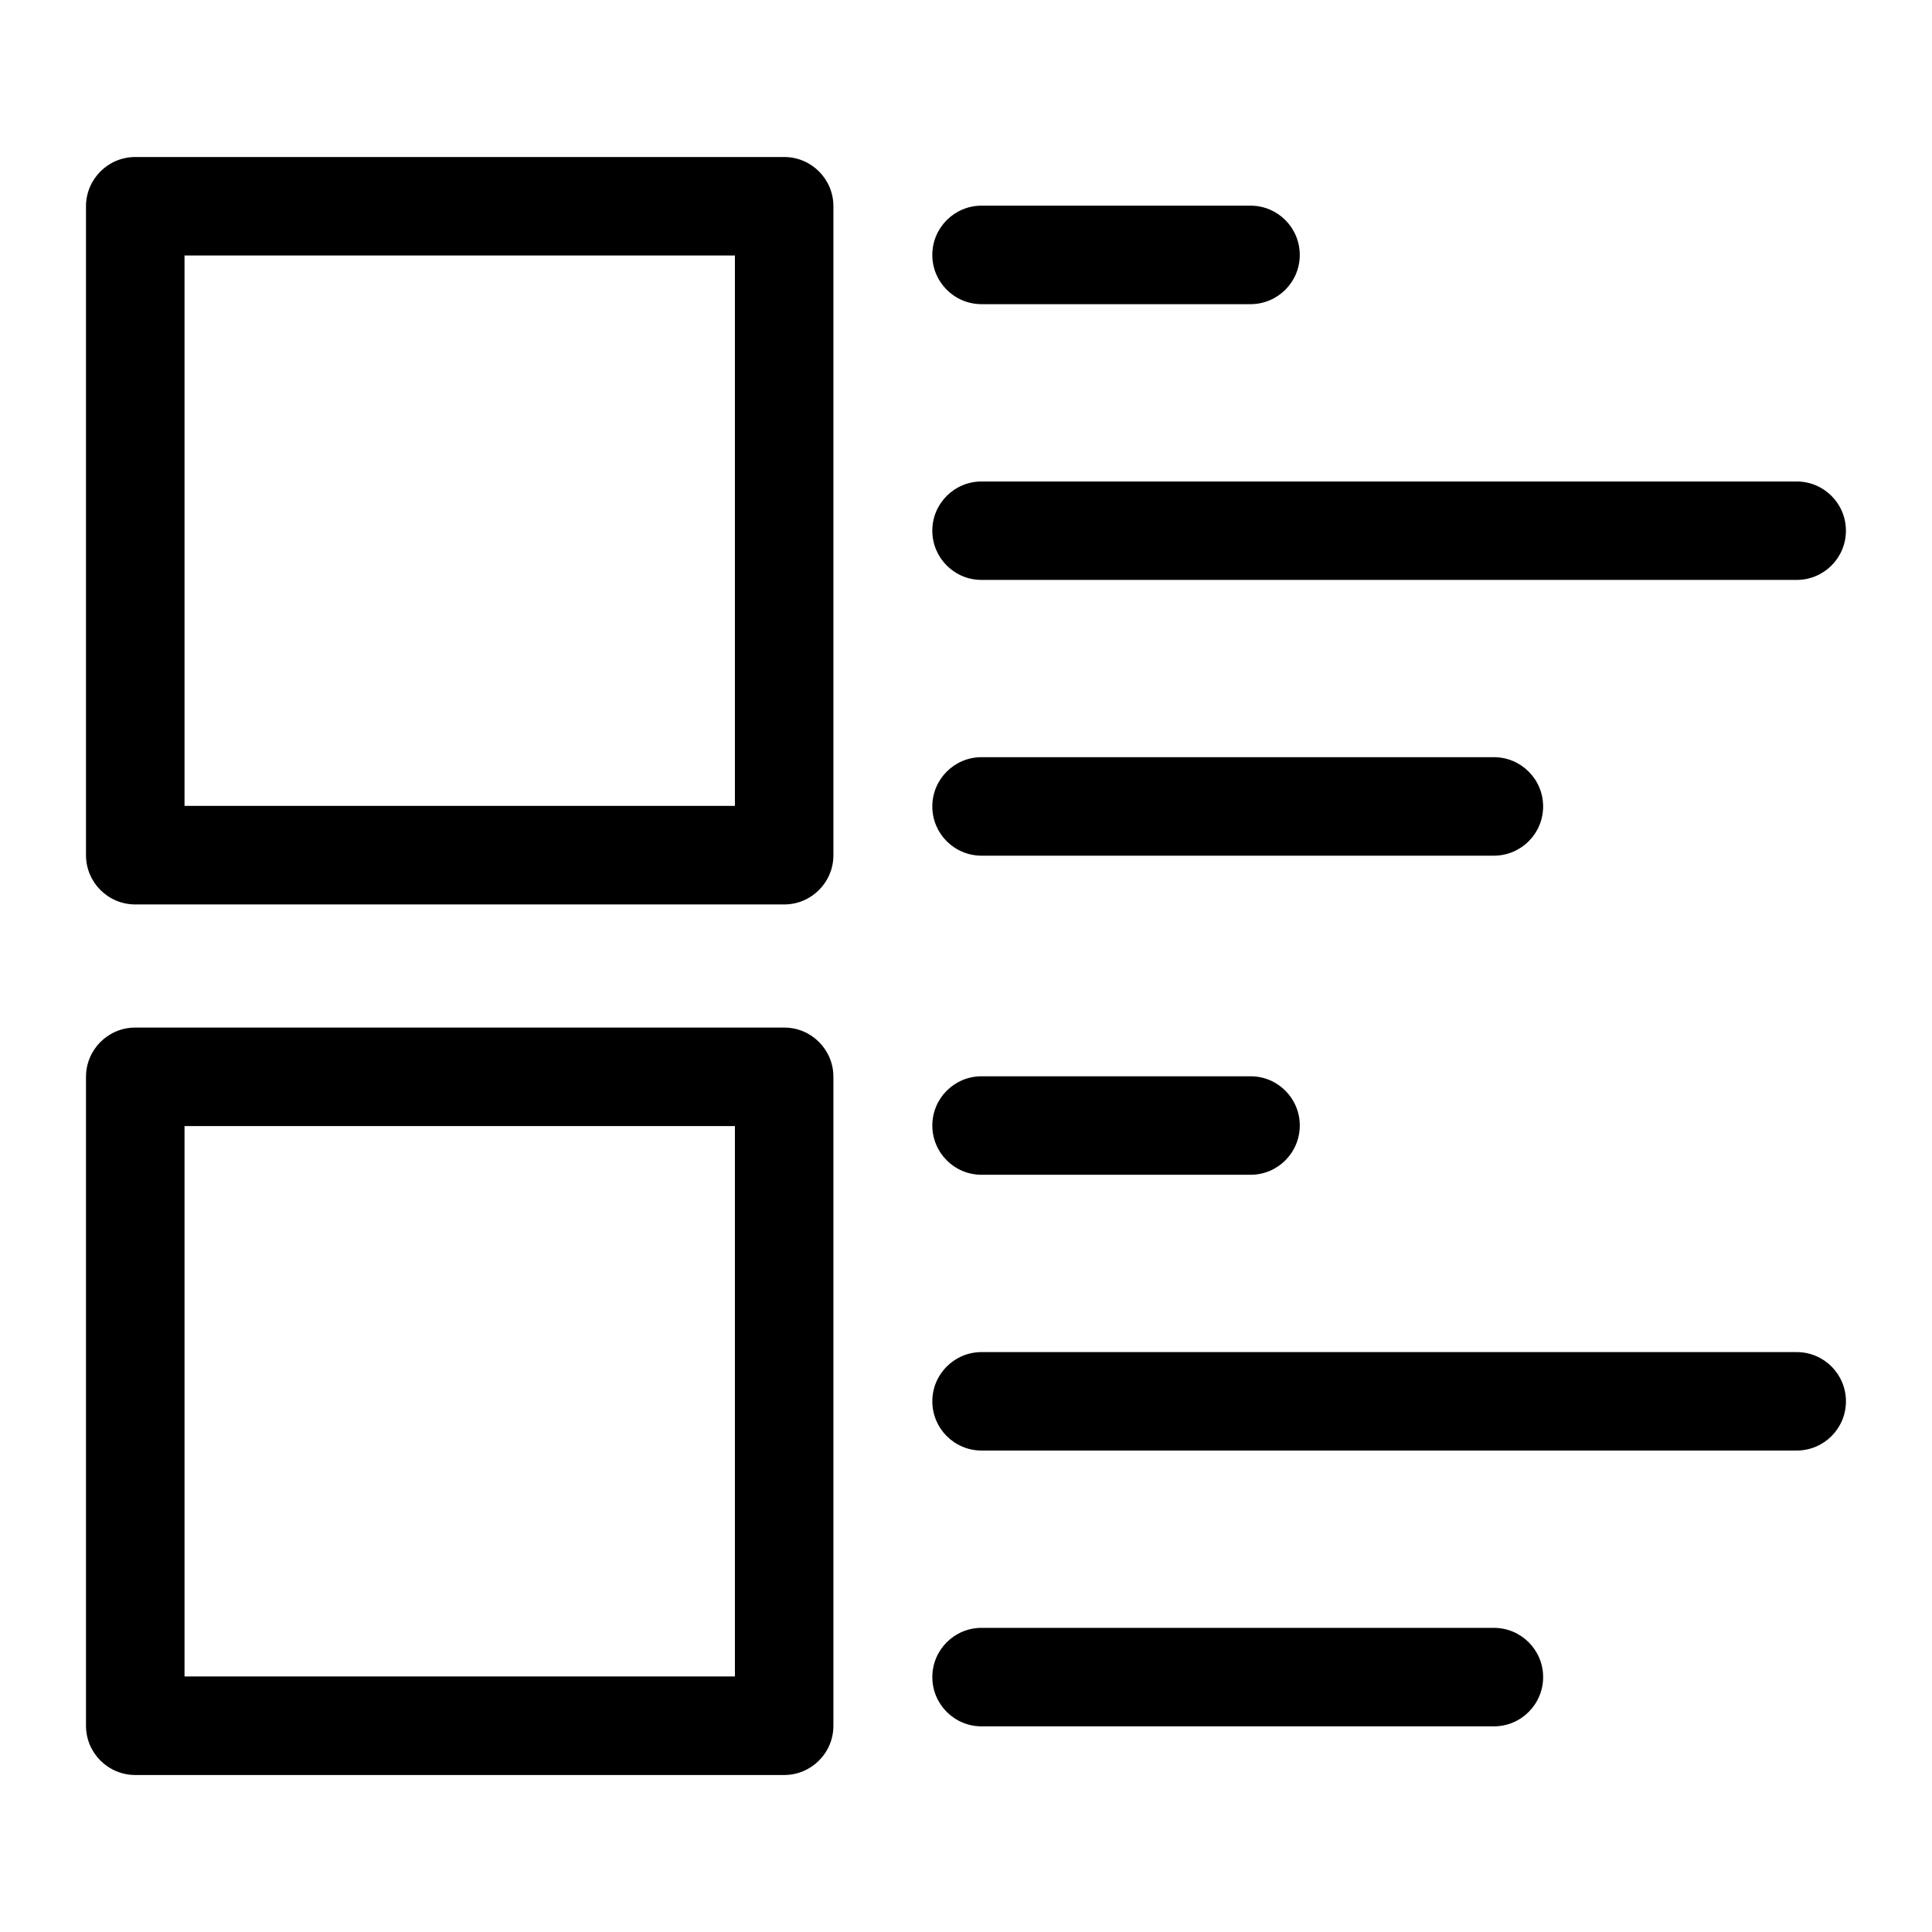
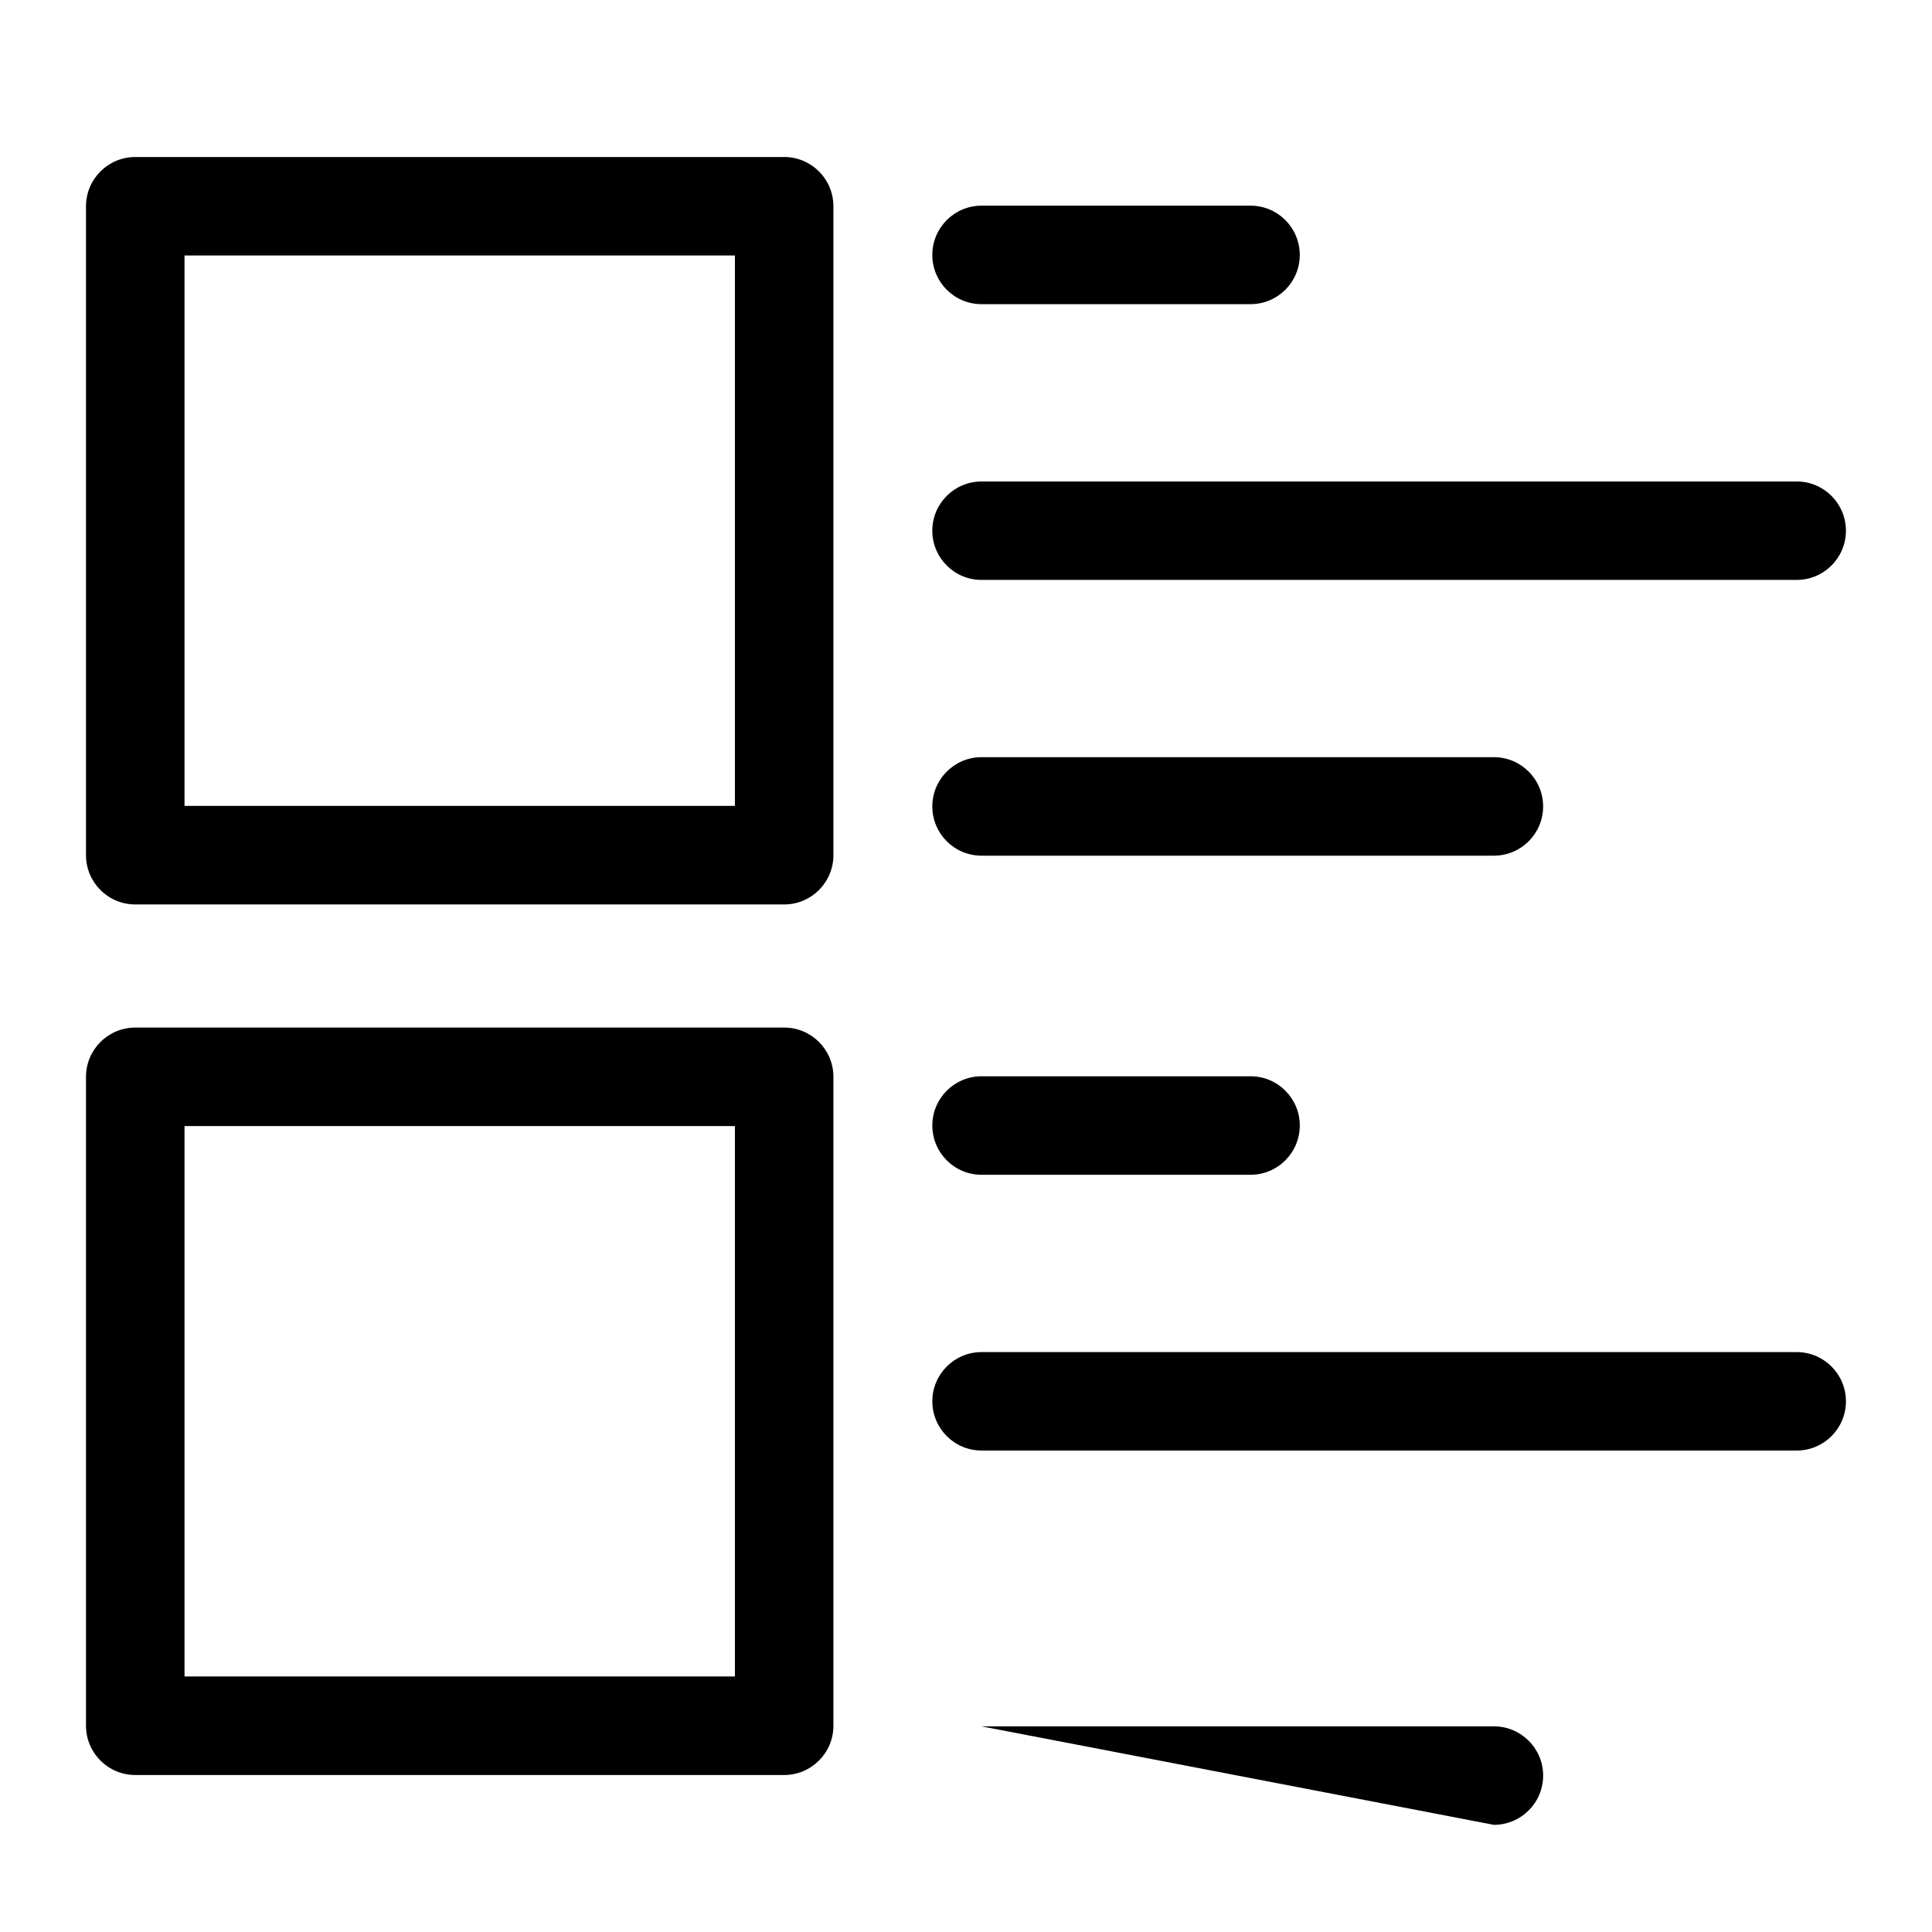
<svg xmlns="http://www.w3.org/2000/svg" fill="#000000" width="800px" height="800px" version="1.1" viewBox="144 144 512 512">
-   <path d="m179.85 185.61h171.97c7.211 0 13.043 5.848 13.043 13.059v171.96c0 7.211-5.848 13.059-13.043 13.059h-171.97c-7.211 0-13.059-5.848-13.059-13.059v-171.96c0-7.211 5.848-13.059 13.059-13.059zm224.27 415.89c-7.211 0-13.043-5.848-13.043-13.059 0-7.211 5.848-13.043 13.043-13.043h135.77c7.211 0 13.059 5.848 13.059 13.043 0 7.211-5.848 13.059-13.059 13.059zm0-73.094c-7.211 0-13.043-5.848-13.043-13.043 0-7.211 5.848-13.043 13.043-13.043h216.03c7.211 0 13.043 5.848 13.043 13.043 0 7.211-5.848 13.043-13.043 13.043zm0-73.078c-7.211 0-13.043-5.848-13.043-13.059 0-7.211 5.848-13.043 13.043-13.043h71.293c7.211 0 13.043 5.848 13.043 13.043 0 7.211-5.848 13.059-13.043 13.059zm-224.27-39.012h171.97c7.211 0 13.043 5.848 13.043 13.059v171.96c0 7.211-5.848 13.059-13.043 13.059h-171.97c-7.211 0-13.059-5.848-13.059-13.059v-171.96c0-7.211 5.848-13.059 13.059-13.059zm158.91 26.102h-145.86v145.86h145.86zm65.355-71.656c-7.211 0-13.043-5.848-13.043-13.043 0-7.211 5.848-13.059 13.043-13.059h135.77c7.211 0 13.059 5.848 13.059 13.059s-5.848 13.043-13.059 13.043zm0-73.078c-7.211 0-13.043-5.848-13.043-13.043 0-7.211 5.848-13.043 13.043-13.043h216.03c7.211 0 13.043 5.848 13.043 13.043 0 7.211-5.848 13.043-13.043 13.043zm0-73.078c-7.211 0-13.043-5.848-13.043-13.043 0-7.211 5.848-13.059 13.043-13.059h71.293c7.211 0 13.043 5.848 13.043 13.059s-5.848 13.043-13.043 13.043zm-65.355-12.895h-145.86v145.86h145.86z" />
+   <path d="m179.85 185.61h171.97c7.211 0 13.043 5.848 13.043 13.059v171.96c0 7.211-5.848 13.059-13.043 13.059h-171.97c-7.211 0-13.059-5.848-13.059-13.059v-171.96c0-7.211 5.848-13.059 13.059-13.059zm224.27 415.89h135.77c7.211 0 13.059 5.848 13.059 13.043 0 7.211-5.848 13.059-13.059 13.059zm0-73.094c-7.211 0-13.043-5.848-13.043-13.043 0-7.211 5.848-13.043 13.043-13.043h216.03c7.211 0 13.043 5.848 13.043 13.043 0 7.211-5.848 13.043-13.043 13.043zm0-73.078c-7.211 0-13.043-5.848-13.043-13.059 0-7.211 5.848-13.043 13.043-13.043h71.293c7.211 0 13.043 5.848 13.043 13.043 0 7.211-5.848 13.059-13.043 13.059zm-224.27-39.012h171.97c7.211 0 13.043 5.848 13.043 13.059v171.96c0 7.211-5.848 13.059-13.043 13.059h-171.97c-7.211 0-13.059-5.848-13.059-13.059v-171.96c0-7.211 5.848-13.059 13.059-13.059zm158.91 26.102h-145.86v145.86h145.86zm65.355-71.656c-7.211 0-13.043-5.848-13.043-13.043 0-7.211 5.848-13.059 13.043-13.059h135.77c7.211 0 13.059 5.848 13.059 13.059s-5.848 13.043-13.059 13.043zm0-73.078c-7.211 0-13.043-5.848-13.043-13.043 0-7.211 5.848-13.043 13.043-13.043h216.03c7.211 0 13.043 5.848 13.043 13.043 0 7.211-5.848 13.043-13.043 13.043zm0-73.078c-7.211 0-13.043-5.848-13.043-13.043 0-7.211 5.848-13.059 13.043-13.059h71.293c7.211 0 13.043 5.848 13.043 13.059s-5.848 13.043-13.043 13.043zm-65.355-12.895h-145.86v145.86h145.86z" />
</svg>